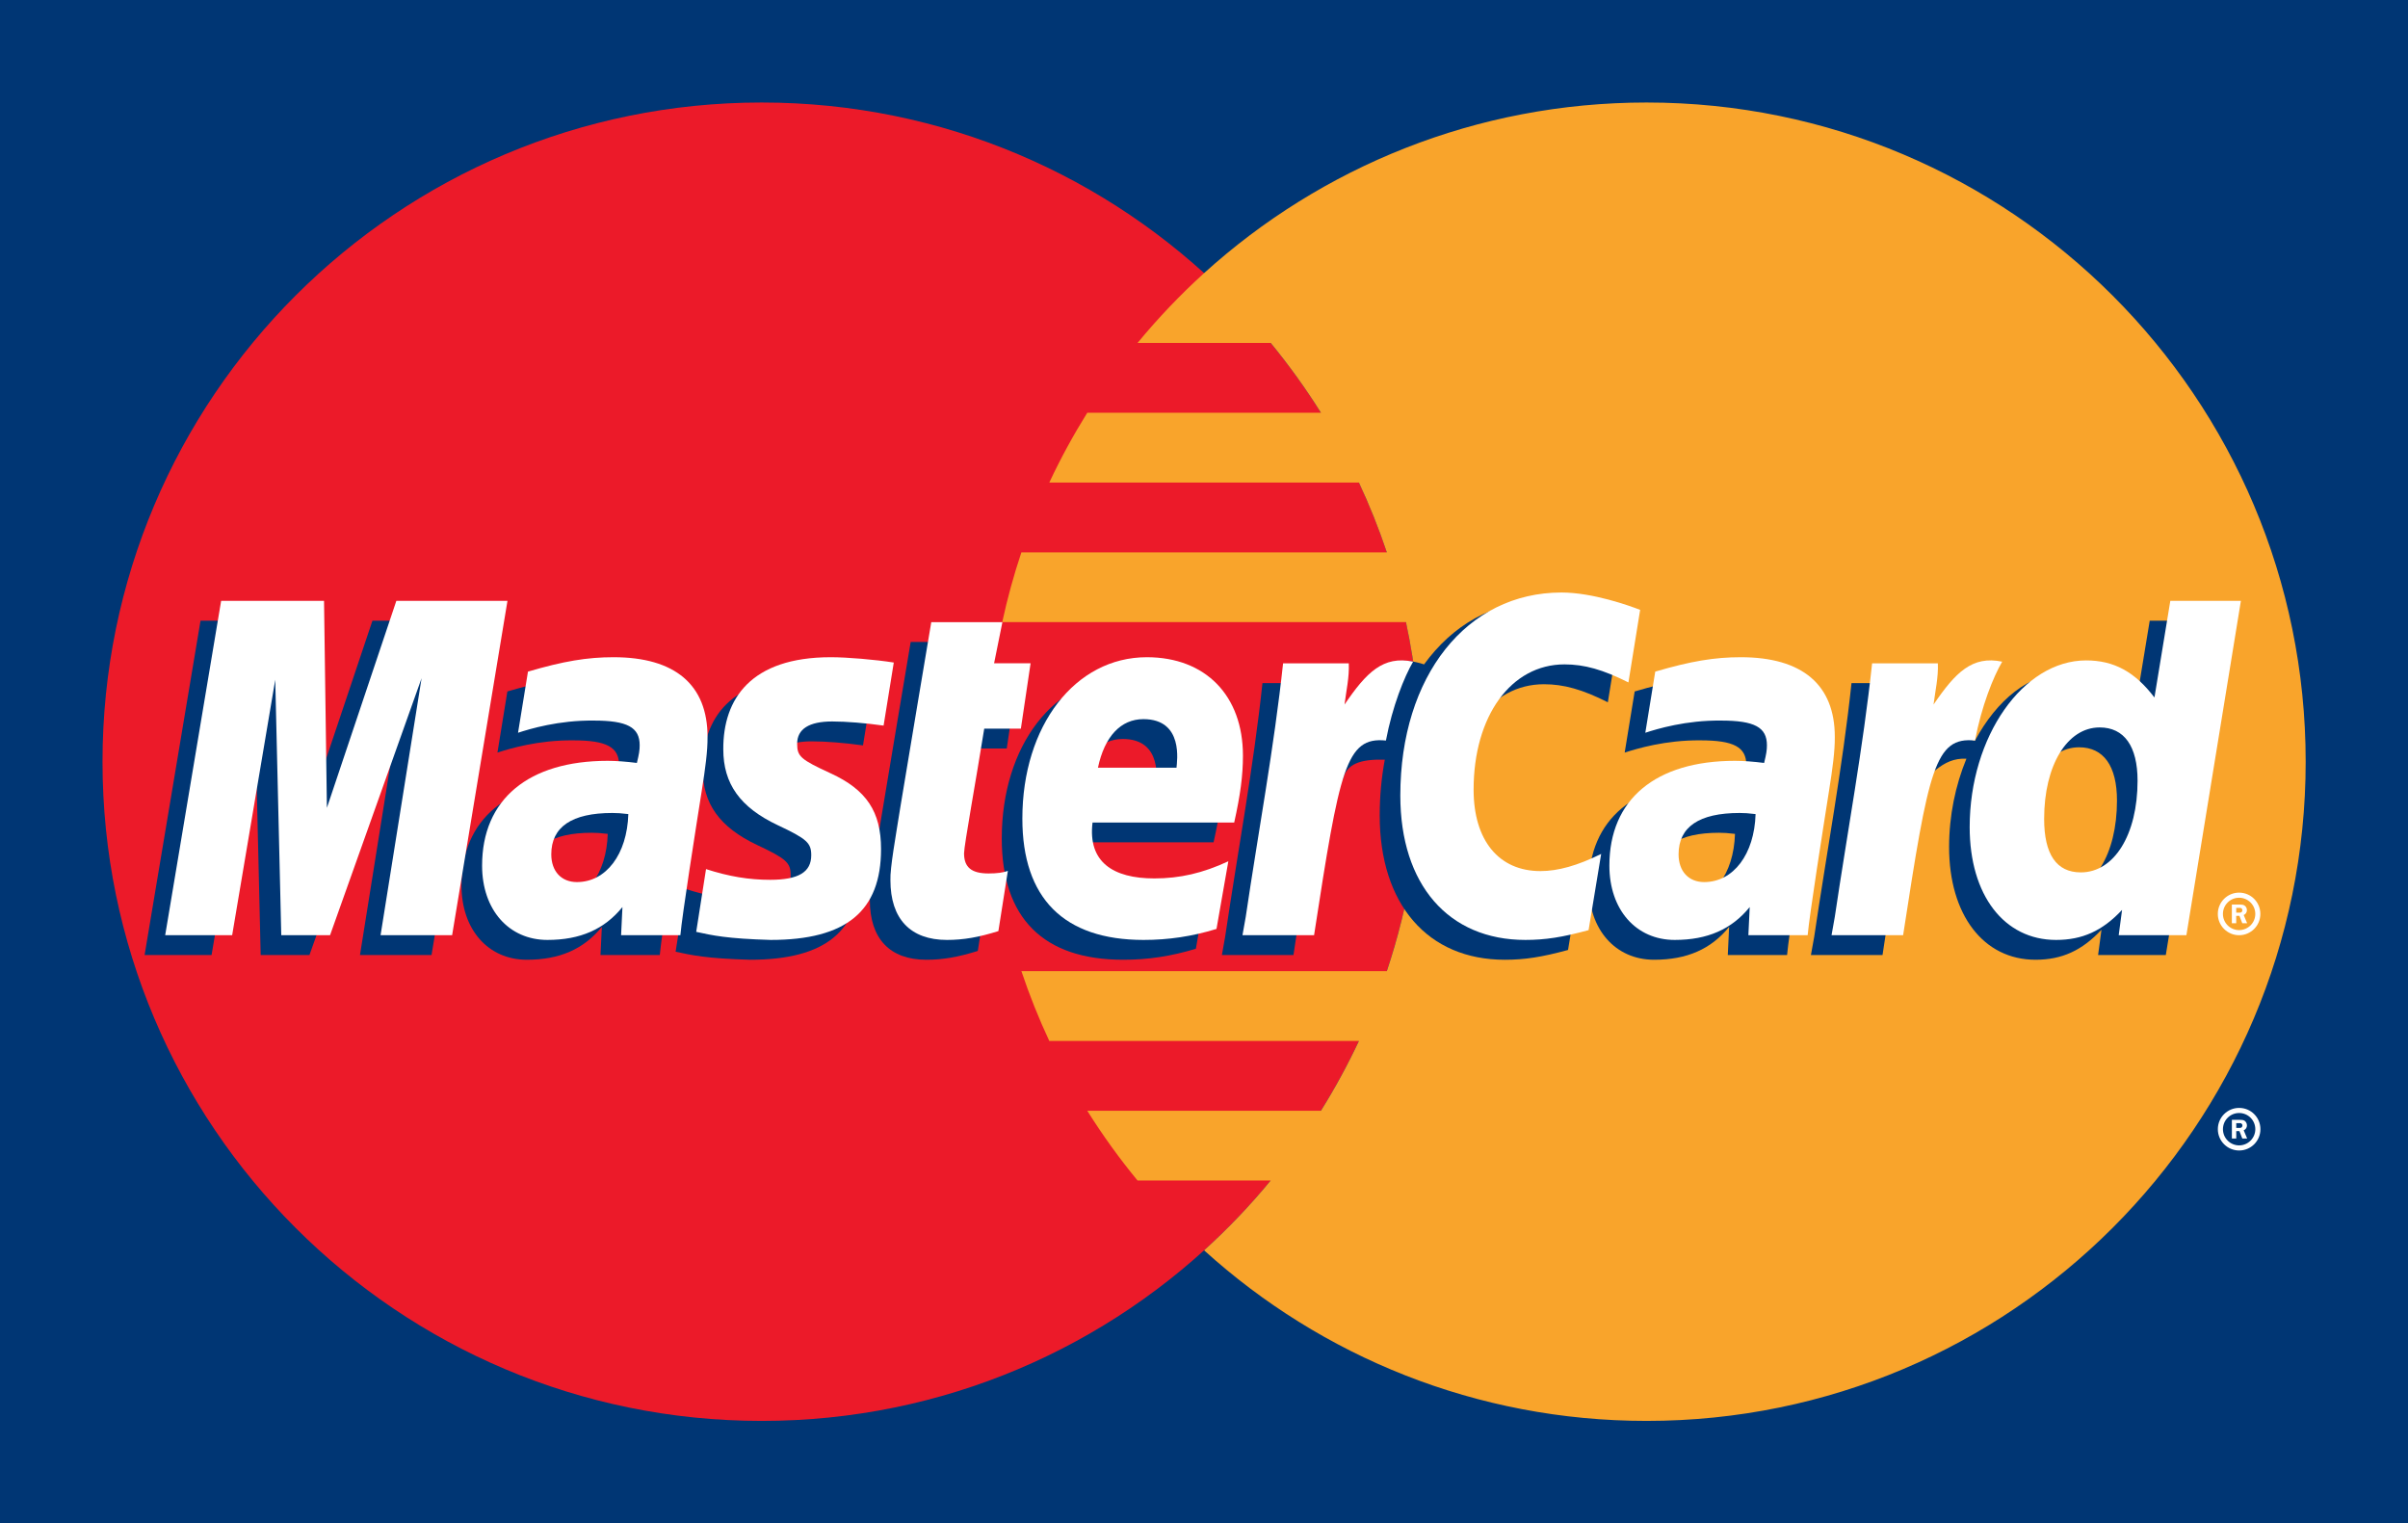
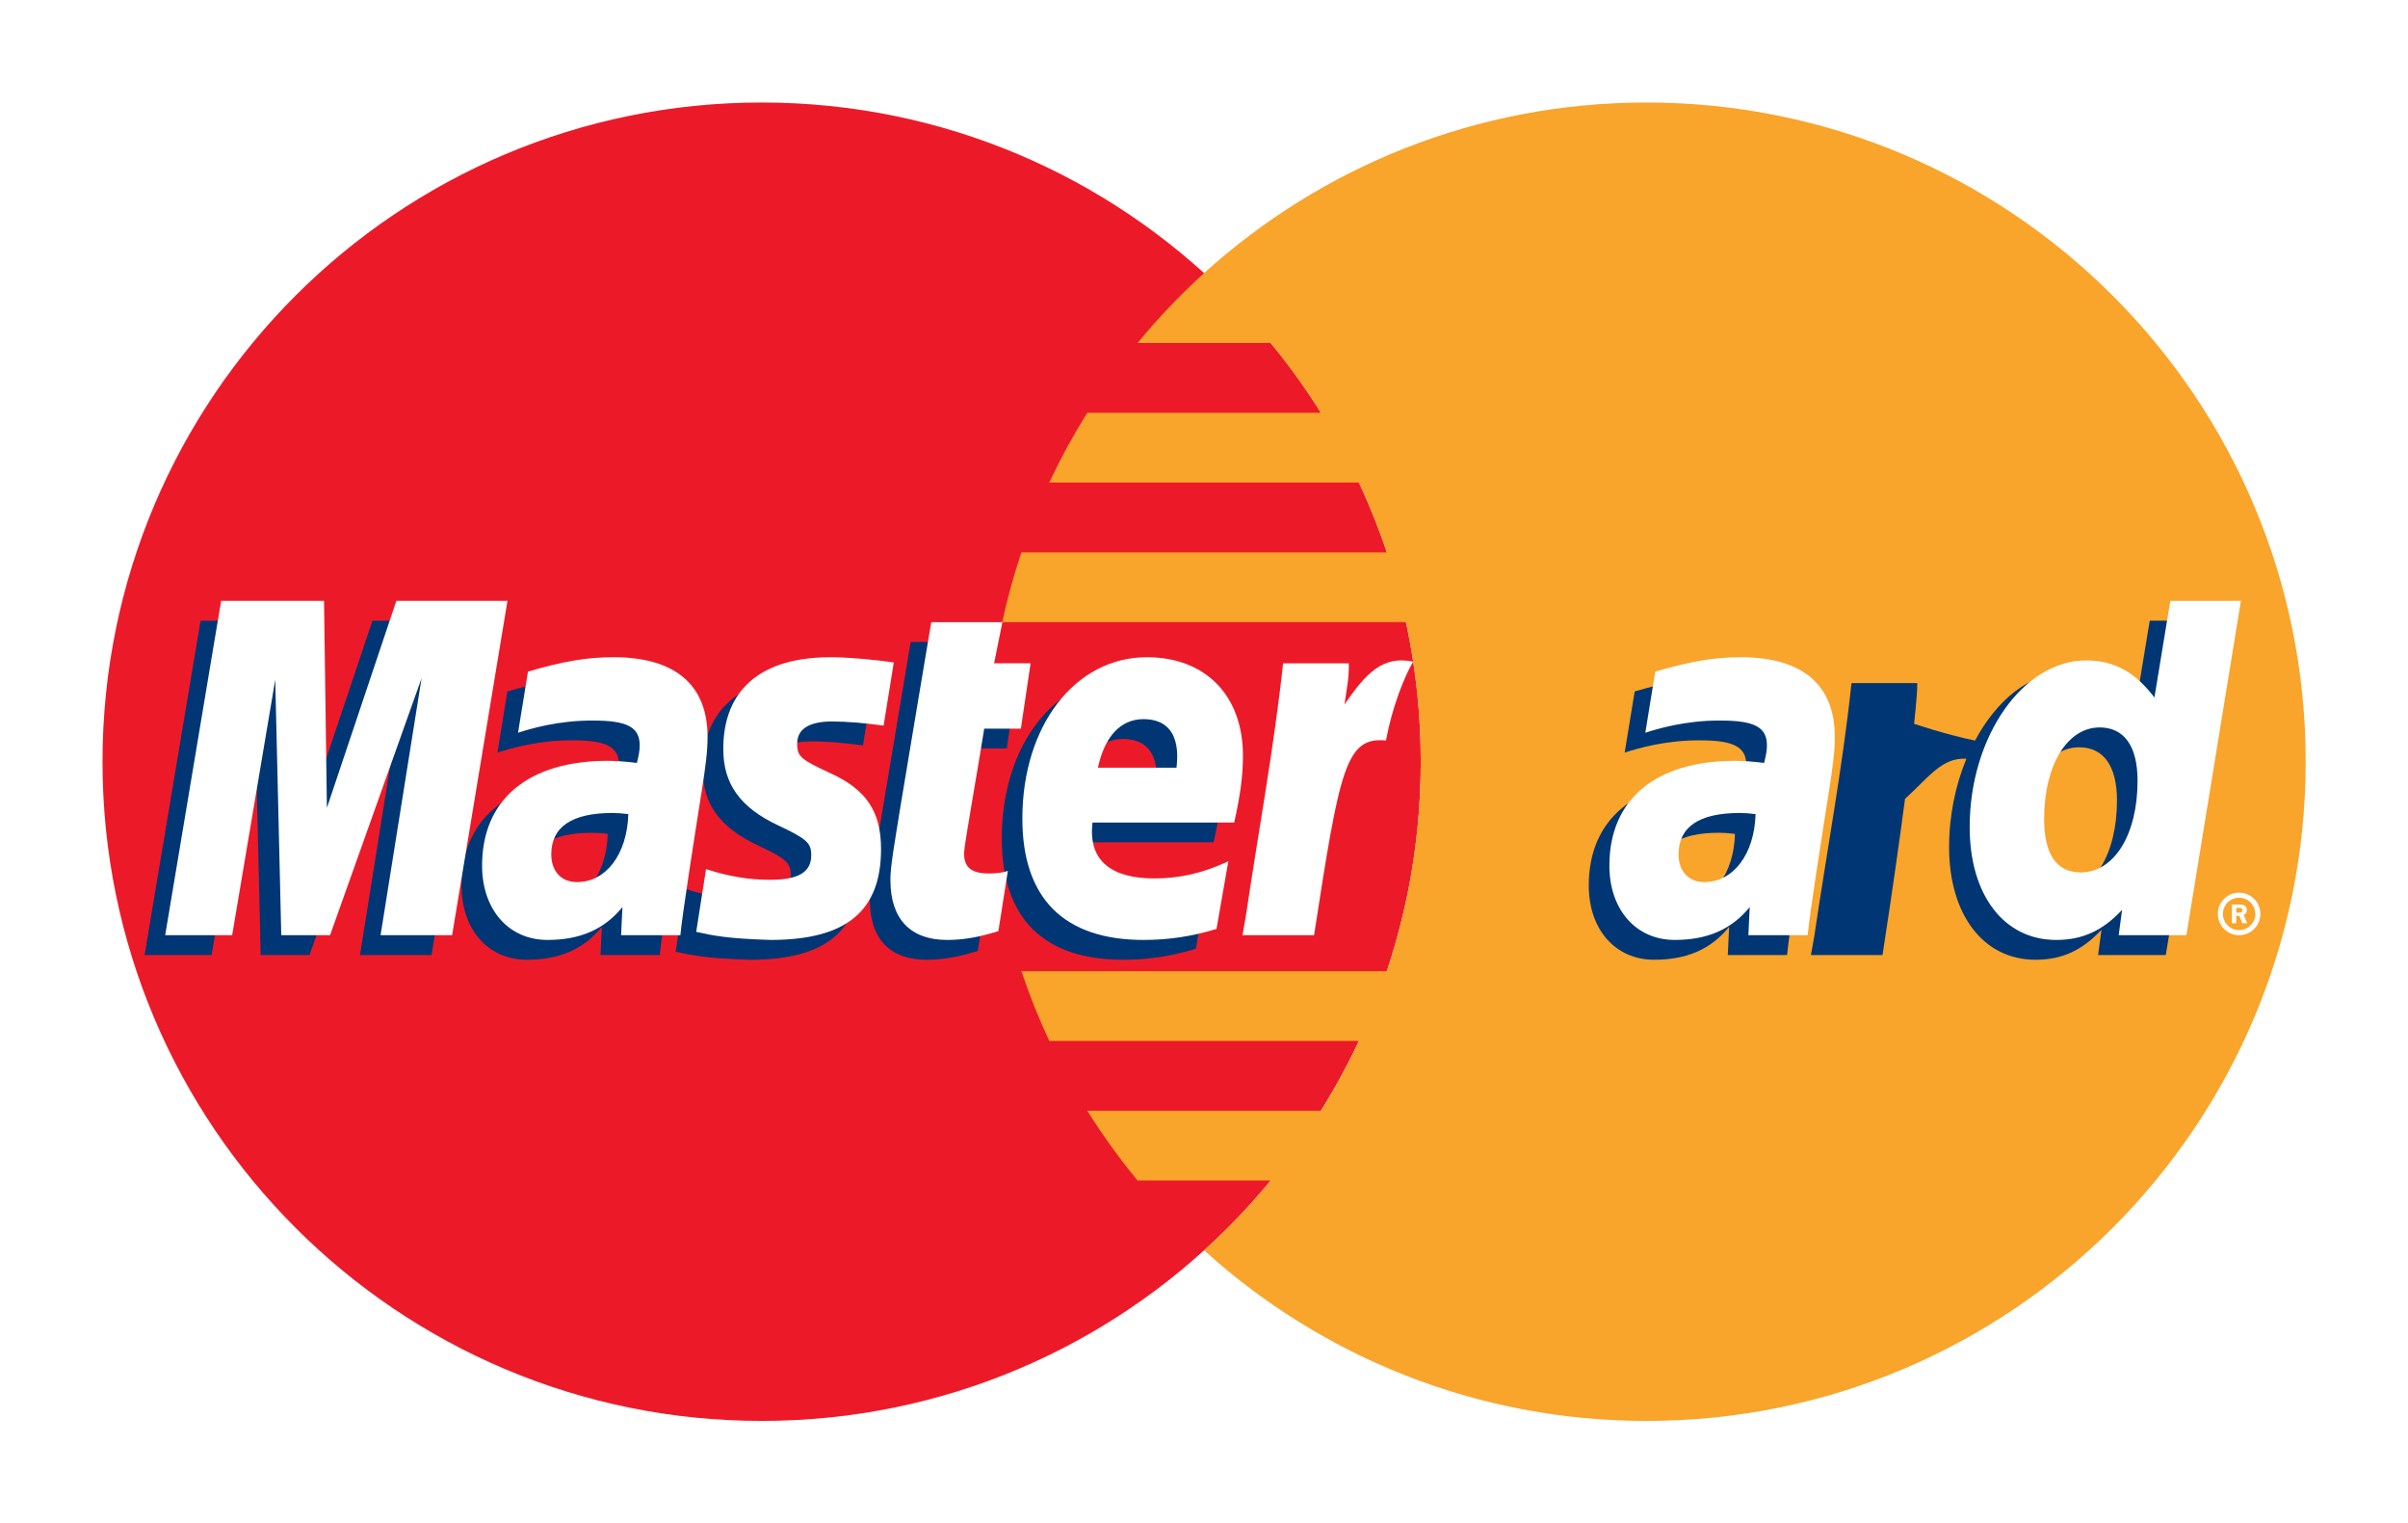
<svg xmlns="http://www.w3.org/2000/svg" version="1.1" id="Layer_1" x="0px" y="0px" width="880.6px" height="557.049px" viewBox="1 1 880.6 557.049" enable-background="new 1 1 880.6 557.049" xml:space="preserve">
  <g>
-     <rect x="1" y="1" fill="#003674" width="880.6" height="557.049" />
    <g>
      <g>
        <g>
          <path fill="#EC1A29" d="M520.572,279.528c0,133.127-107.914,241.035-241.035,241.035      c-133.129,0-241.048-107.907-241.048-241.035c0-133.127,107.919-241.046,241.048-241.046      C412.659,38.482,520.572,146.401,520.572,279.528z" />
          <g>
            <path fill="#F9A42B" d="M603.146,38.482c-62.294,0-119.036,23.629-161.821,62.391c-8.701,7.901-16.829,16.435-24.325,25.519       h48.696c6.649,8.098,12.78,16.613,18.376,25.53h-85.457c-5.111,8.195-9.762,16.707-13.887,25.528h113.227       c3.868,8.262,7.274,16.772,10.207,25.519H374.522c-2.787,8.314-5.13,16.829-7.004,25.515h147.638       c3.534,16.457,5.416,33.527,5.416,51.045c0,26.759-4.359,52.517-12.409,76.568H374.522c2.927,8.742,6.339,17.263,10.2,25.534       h113.233c-4.137,8.802-8.765,17.32-13.905,25.526h-85.434c5.576,8.891,11.717,17.417,18.383,25.504h48.682       c-7.484,9.092-15.616,17.625-24.346,25.525c42.781,38.763,99.519,62.376,161.812,62.376       c133.122,0,241.036-107.907,241.036-241.035C844.185,146.413,736.27,38.482,603.146,38.482z" />
          </g>
        </g>
        <path fill="#FFFFFF" d="M812.06,413.891c0-4.301,3.489-7.781,7.789-7.781c4.309,0,7.783,3.48,7.783,7.781     c0,4.302-3.476,7.79-7.783,7.79C815.549,421.681,812.06,418.191,812.06,413.891z M819.849,419.812     c3.259,0,5.914-2.656,5.914-5.923c0-3.28-2.655-5.915-5.914-5.915c-3.272,0-5.922,2.635-5.922,5.915     C813.927,417.156,816.575,419.812,819.849,419.812z M818.792,417.305h-1.6v-6.83h2.901c0.596,0,1.213,0,1.747,0.328     c0.544,0.388,0.863,1.042,0.863,1.72c0,0.772-0.445,1.494-1.189,1.771l1.266,3.013h-1.771l-1.05-2.699h-1.168L818.792,417.305     L818.792,417.305z M818.792,413.429h0.886c0.328,0,0.676,0.022,0.976-0.134c0.261-0.171,0.4-0.476,0.4-0.789     c0-0.26-0.179-0.563-0.395-0.699c-0.282-0.163-0.723-0.126-1.02-0.126h-0.849L818.792,413.429L818.792,413.429z" />
      </g>
      <g>
        <g>
          <path fill="#003674" d="M223.248,305.915c-2.745-0.312-3.958-0.408-5.844-0.408c-14.832,0-22.331,5.088-22.331,15.141      c0,6.189,3.66,10.126,9.374,10.126C215.108,330.772,222.793,320.624,223.248,305.915z M242.283,350.22      c-3.489,0-21.688,0-21.688,0l0.5-10.304c-6.615,8.139-15.438,12.022-27.428,12.022c-14.176,0-23.903-11.07-23.903-27.155      c0-24.217,16.91-38.338,45.941-38.338c2.976,0,6.774,0.275,10.668,0.767c0.807-3.28,1.023-4.678,1.023-6.448      c0-6.581-4.557-9.051-16.781-9.051c-12.804-0.13-23.361,3.062-27.702,4.483c0.275-1.652,3.63-22.361,3.63-22.361      c13.034-3.835,21.635-5.267,31.314-5.267c22.476,0,34.379,10.088,34.353,29.157c0.045,5.114-0.803,11.406-2.12,19.703      C247.821,311.822,242.944,342.706,242.283,350.22z" />
          <polygon fill="#003674" points="158.811,350.22 132.641,350.22 147.64,256.242 114.161,350.22 96.331,350.22 94.125,256.766       78.371,350.22 53.875,350.22 74.334,227.958 111.966,227.958 114.242,296.393 137.198,227.958 179.051,227.958     " />
          <path fill="#003674" d="M635.481,305.915c-2.745-0.312-3.943-0.408-5.826-0.408c-14.842,0-22.334,5.088-22.334,15.141      c0,6.189,3.646,10.126,9.375,10.126C627.35,330.772,635.034,320.624,635.481,305.915z M654.527,350.22      c-3.497,0-21.681,0-21.681,0l0.49-10.304c-6.613,8.139-15.438,12.022-27.415,12.022c-14.195,0-23.912-11.07-23.912-27.155      c0-24.217,16.918-38.338,45.941-38.338c2.969,0,6.763,0.275,10.661,0.767c0.811-3.28,1.02-4.678,1.02-6.448      c0-6.581-4.554-9.051-16.776-9.051c-12.805-0.13-23.36,3.062-27.714,4.483c0.29-1.652,3.653-22.361,3.653-22.361      c13.026-3.835,21.634-5.267,31.299-5.267c22.491,0,34.38,10.088,34.357,29.157c0.044,5.114-0.796,11.406-2.12,19.703      C660.069,311.822,655.182,342.706,654.527,350.22z" />
          <path fill="#003674" d="M358.579,348.709c-7.165,2.255-12.749,3.229-18.801,3.229c-13.377,0-20.68-7.687-20.68-21.845      c-0.186-4.396,1.923-15.958,3.586-26.5c1.514-9.293,11.349-67.854,11.349-67.854h26.007l-3.032,15.047h15.708l-3.544,23.9      h-15.769c-3.021,18.906-7.329,42.461-7.377,45.586c0,5.126,2.738,7.365,8.961,7.365c2.984,0,5.29-0.306,7.053-0.938      L358.579,348.709z" />
          <path fill="#003674" d="M438.331,347.906c-8.939,2.729-17.551,4.062-26.687,4.032c-29.123-0.037-44.301-15.237-44.301-44.356      c0-33.987,19.302-59.015,45.525-59.015c21.44,0,35.143,14.013,35.143,35.973c0,7.308-0.937,14.419-3.212,24.463h-51.8      c-1.749,14.426,7.477,20.43,22.621,20.43c9.3,0,17.704-1.92,27.037-6.249L438.331,347.906z M423.708,288.96      c0.152-2.075,2.756-17.75-12.108-17.75c-8.281,0-14.207,6.317-16.609,17.75H423.708z" />
          <path fill="#003674" d="M257.977,282.229c0,12.564,6.097,21.239,19.924,27.757c10.594,4.984,12.242,6.458,12.242,10.975      c0,6.189-4.679,9.002-15.028,9.002c-7.812,0-15.074-1.228-23.451-3.936c0,0-3.429,21.926-3.593,22.975      c5.945,1.287,11.249,2.484,27.23,2.938c27.609,0,40.365-10.514,40.365-33.234c0-13.659-5.334-21.68-18.447-27.713      c-10.966-5.029-12.235-6.16-12.235-10.798c0-5.375,4.356-8.12,12.808-8.12c5.137,0,12.152,0.547,18.808,1.488l3.72-23.061      c-6.774-1.079-17.048-1.934-23.03-1.934C268.017,248.567,257.884,263.856,257.977,282.229z" />
-           <path fill="#003674" d="M565.599,251.193c7.27,0,14.055,1.89,23.385,6.6l4.284-26.534c-3.847-1.507-17.335-10.35-28.763-10.35      c-17.506,0-32.326,8.701-42.728,23.026c-15.191-5.025-21.441,5.138-29.091,15.267l-6.8,1.584      c0.515-3.333,0.982-6.644,0.833-9.999h-24.045c-3.272,30.781-9.092,61.949-13.645,92.743l-1.191,6.688h26.182      c4.367-28.391,6.757-46.564,8.215-58.879l9.855-5.461c1.481-5.489,6.079-7.333,15.327-7.107      c-1.205,6.482-1.86,13.312-1.86,20.38c0,32.534,17.573,52.786,45.733,52.786c7.254,0,13.488-0.952,23.138-3.579l4.583-27.862      c-8.675,4.264-15.779,6.271-22.223,6.271c-15.215,0-24.418-11.232-24.418-29.788      C532.372,270.053,546.055,251.193,565.599,251.193z" />
          <path fill="#003674" d="M787.15,227.958l-5.818,35.321c-7.142-9.411-14.828-16.23-24.976-16.23      c-13.205,0-25.223,10.01-33.093,24.752c-10.96-2.273-22.282-6.142-22.282-6.142l-0.008,0.097      c0.87-8.24,1.243-13.254,1.153-14.969H678.09c-3.267,30.781-9.092,61.949-13.638,92.743l-1.205,6.688h26.188      c3.534-22.943,6.234-42.021,8.229-57.131c8.95-8.087,13.429-15.124,22.453-14.665c-4.003,9.682-6.338,20.826-6.338,32.261      c0,24.851,12.563,41.254,31.597,41.254c9.59,0,16.947-3.311,24.128-10.974l-1.235,9.247h24.76l19.932-122.253L787.15,227.958      L787.15,227.958z M754.422,327.253c-8.904,0-13.413-6.605-13.413-19.604c0-19.546,8.431-33.4,20.296-33.4      c8.994,0,13.868,6.84,13.868,19.472C775.173,313.438,766.602,327.253,754.422,327.253z" />
        </g>
        <g>
          <polygon fill="#FFFFFF" points="166.34,342.966 140.174,342.966 155.169,248.984 121.697,342.966 103.859,342.966       101.657,249.531 85.9,342.966 61.408,342.966 81.868,220.712 119.499,220.712 120.547,296.393 145.939,220.712 186.58,220.712" />
          <path fill="#FFFFFF" d="M230.78,298.677c-2.741-0.319-3.954-0.409-5.84-0.409c-14.832,0-22.338,5.081-22.338,15.125      c0,6.183,3.664,10.142,9.381,10.142C222.645,323.533,230.327,313.385,230.78,298.677z M249.812,342.966      c-3.486,0-21.68,0-21.68,0l0.495-10.297c-6.61,8.132-15.438,12.022-27.423,12.022c-14.184,0-23.904-11.085-23.904-27.17      c0-24.217,16.911-38.32,45.941-38.32c2.968,0,6.771,0.271,10.665,0.773c0.811-3.289,1.023-4.688,1.023-6.469      c0-6.576-4.557-9.024-16.78-9.024c-12.808-0.152-23.362,3.036-27.703,4.456c0.276-1.647,3.631-22.356,3.631-22.356      c13.038-3.824,21.638-5.267,31.317-5.267c22.472,0,34.373,10.095,34.351,29.156c0.044,5.112-0.801,11.428-2.117,19.703      C255.354,304.562,250.478,335.459,249.812,342.966z" />
-           <path fill="#FFFFFF" d="M600.797,224.004l-4.285,26.531c-9.345-4.698-16.114-6.6-23.376-6.6      c-19.537,0-33.241,18.882-33.241,45.812c0,18.556,9.211,29.768,24.426,29.768c6.441,0,13.562-1.993,22.223-6.271l-4.598,27.862      c-9.635,2.626-15.869,3.585-23.123,3.585c-28.176,0-45.728-20.259-45.728-52.785c0-43.707,24.263-74.251,58.939-74.251      C583.462,217.655,596.958,222.495,600.797,224.004z" />
          <path fill="#FFFFFF" d="M643.011,298.677c-2.729-0.319-3.942-0.409-5.826-0.409c-14.826,0-22.334,5.081-22.334,15.125      c0,6.183,3.66,10.142,9.374,10.142C634.879,323.533,642.571,313.385,643.011,298.677z M662.057,342.966c-3.48,0-21.68,0-21.68,0      l0.491-10.297c-6.615,8.132-15.438,12.022-27.417,12.022c-14.194,0-23.903-11.085-23.903-27.17      c0-24.217,16.896-38.32,45.935-38.32c2.969,0,6.763,0.271,10.653,0.773c0.812-3.289,1.025-4.688,1.025-6.469      c0-6.576-4.545-9.024-16.776-9.024c-12.796-0.152-23.346,3.036-27.697,4.456c0.274-1.647,3.631-22.356,3.631-22.356      c13.042-3.824,21.635-5.267,31.313-5.267c22.468,0,34.38,10.095,34.351,29.156c0.052,5.112-0.797,11.428-2.113,19.703      C667.6,304.562,662.726,335.459,662.057,342.966z" />
          <path fill="#FFFFFF" d="M366.108,341.456c-7.157,2.254-12.745,3.235-18.798,3.235c-13.376,0-20.683-7.692-20.683-21.835      c-0.183-4.412,1.931-15.951,3.593-26.509c1.507-9.301,11.346-67.854,11.346-67.854h26.01l-3.039,15.047h13.35l-3.552,23.89      h-13.4c-3.02,18.925-7.331,42.463-7.38,45.588c0,5.142,2.742,7.365,8.965,7.365c2.979,0,5.29-0.29,7.056-0.938L366.108,341.456z      " />
          <path fill="#FFFFFF" d="M445.869,340.667c-8.938,2.738-17.571,4.032-26.697,4.024c-29.124-0.021-44.297-15.236-44.297-44.355      c0-33.999,19.307-59.022,45.51-59.022c21.464,0,35.156,14.009,35.156,35.998c0,7.29-0.952,14.401-3.199,24.445H400.54      c-1.759,14.426,7.477,20.444,22.603,20.444c9.308,0,17.71-1.927,27.057-6.271L445.869,340.667z M431.248,281.704      c0.141-2.079,2.756-17.748-12.108-17.748c-8.28,0-14.206,6.328-16.62,17.748H431.248z" />
          <path fill="#FFFFFF" d="M265.506,274.971c0,12.589,6.101,21.243,19.931,27.768c10.595,4.983,12.235,6.457,12.235,10.973      c0,6.198-4.671,8.995-15.029,8.995c-7.807,0-15.068-1.213-23.45-3.913c0,0-3.43,21.911-3.59,22.944      c5.944,1.302,11.249,2.493,27.226,2.953c27.617,0,40.369-10.513,40.369-33.233c0-13.667-5.338-21.681-18.447-27.698      c-10.97-5.05-12.232-6.167-12.232-10.812c0-5.375,4.349-8.139,12.808-8.139c5.13,0,12.149,0.569,18.801,1.506l3.728-23.056      c-6.778-1.072-17.048-1.945-23.034-1.945C275.546,241.313,265.417,256.602,265.506,274.971z" />
          <path fill="#FFFFFF" d="M800.558,342.966h-24.753l1.229-9.255c-7.18,7.67-14.538,10.98-24.128,10.98      c-19.018,0-31.598-16.391-31.598-41.262c0-33.072,19.509-60.949,42.578-60.949c10.148,0,17.834,4.144,24.99,13.563l5.803-35.333      h25.811L800.558,342.966z M761.952,319.991c12.192,0,20.749-13.809,20.749-33.501c0-12.635-4.872-19.498-13.867-19.498      c-11.867,0-20.297,13.855-20.297,33.41C748.537,313.415,753.054,319.991,761.952,319.991z" />
-           <path fill="#FFFFFF" d="M685.626,243.542c-3.273,30.775-9.092,61.943-13.646,92.736l-1.189,6.688h26.173      c9.359-60.804,11.614-72.671,26.301-71.187c2.335-12.447,6.688-23.342,9.933-28.836c-10.96-2.284-17.082,3.909-25.103,15.68      c0.641-5.093,1.793-10.033,1.577-15.081H685.626z" />
          <path fill="#FFFFFF" d="M470.22,243.542c-3.288,30.775-9.114,61.943-13.66,92.736l-1.189,6.688h26.181      c9.367-60.804,11.614-72.671,26.278-71.187c2.351-12.447,6.711-23.342,9.947-28.836c-10.952-2.284-17.082,3.909-25.089,15.68      c0.634-5.093,1.793-10.033,1.563-15.081H470.22z" />
          <g>
            <path fill="#FFFFFF" d="M812.052,335.185c0-4.315,3.497-7.79,7.775-7.79c4.308,0,7.781,3.475,7.781,7.79       c0,4.284-3.475,7.781-7.781,7.781C815.549,342.966,812.052,339.469,812.052,335.185z M819.827,341.099       c3.279,0,5.93-2.655,5.93-5.914c0-3.267-2.649-5.923-5.93-5.923c-3.267,0-5.908,2.656-5.908,5.923       C813.919,338.442,816.562,341.099,819.827,341.099z M818.778,338.584h-1.595v-6.83h2.896c0.602,0,1.212,0.022,1.74,0.351       c0.564,0.371,0.87,1.026,0.87,1.703c0,0.773-0.446,1.495-1.176,1.771l1.258,3.006h-1.771l-1.05-2.701h-1.175L818.778,338.584       L818.778,338.584z M818.778,334.715h0.884c0.32,0,0.69,0.03,0.976-0.134c0.261-0.163,0.395-0.49,0.395-0.789       c0-0.26-0.156-0.55-0.379-0.706c-0.275-0.156-0.723-0.111-1.021-0.111h-0.854L818.778,334.715L818.778,334.715z" />
          </g>
        </g>
      </g>
    </g>
  </g>
</svg>